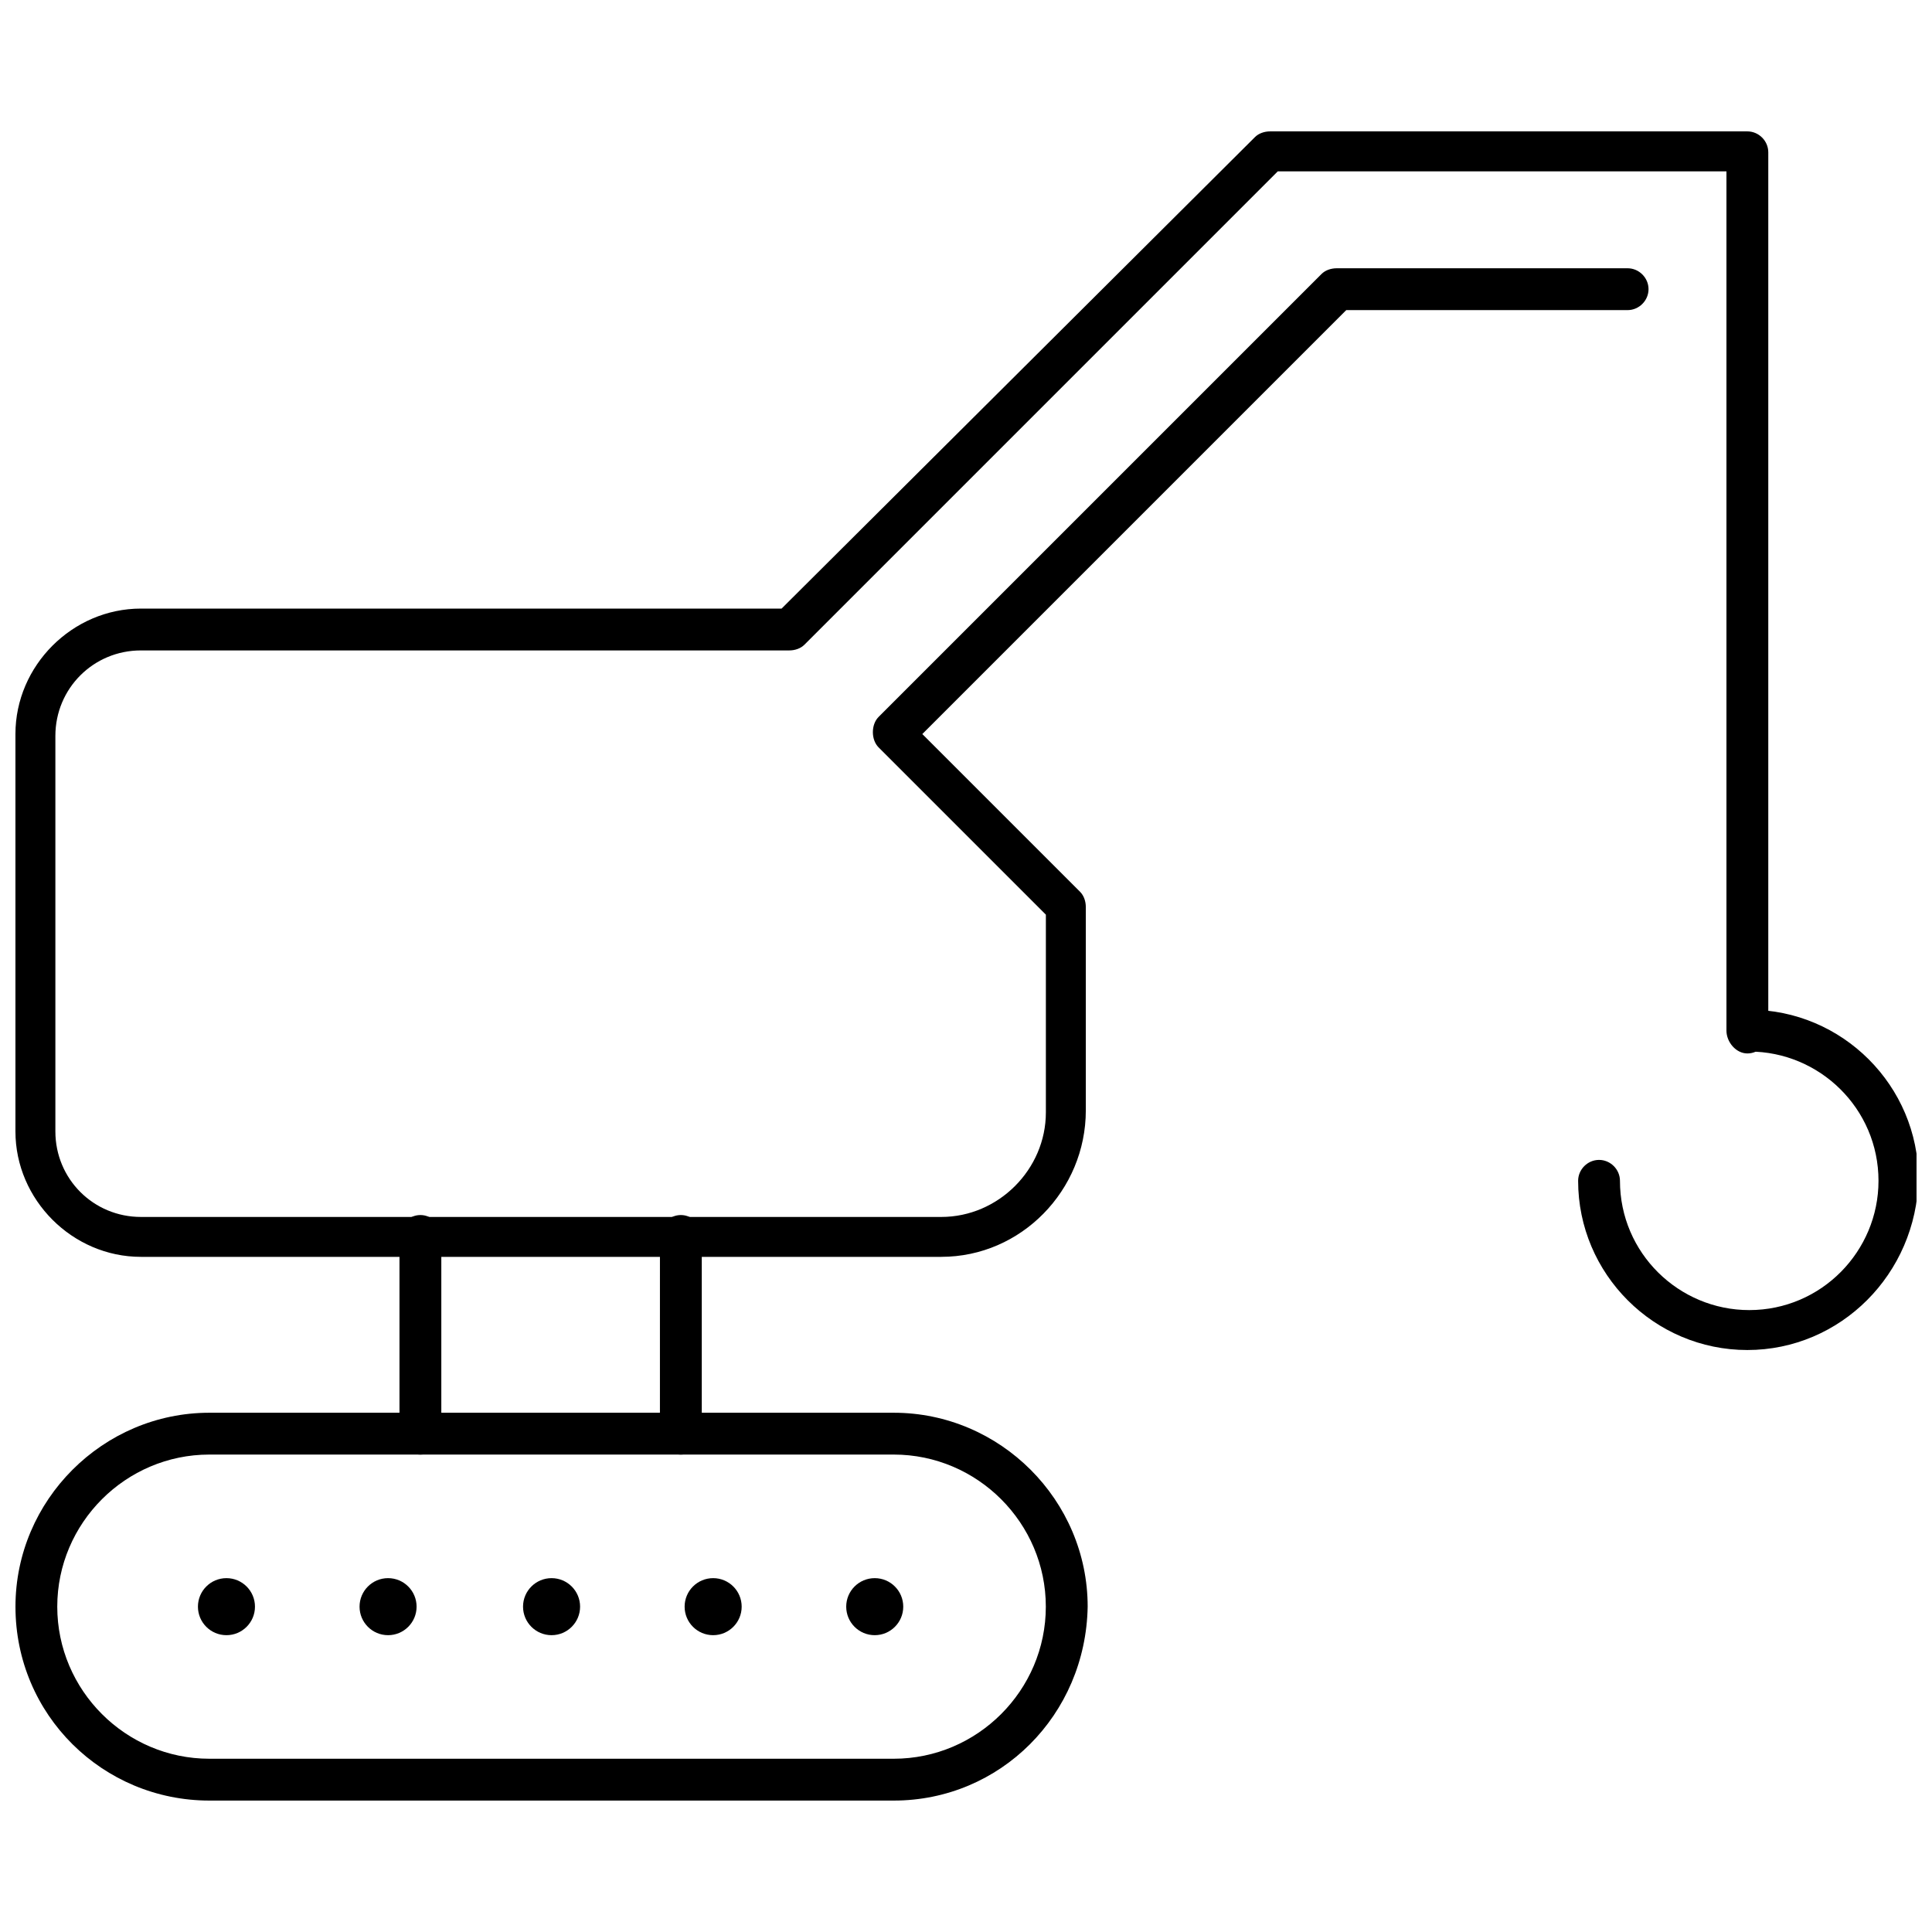
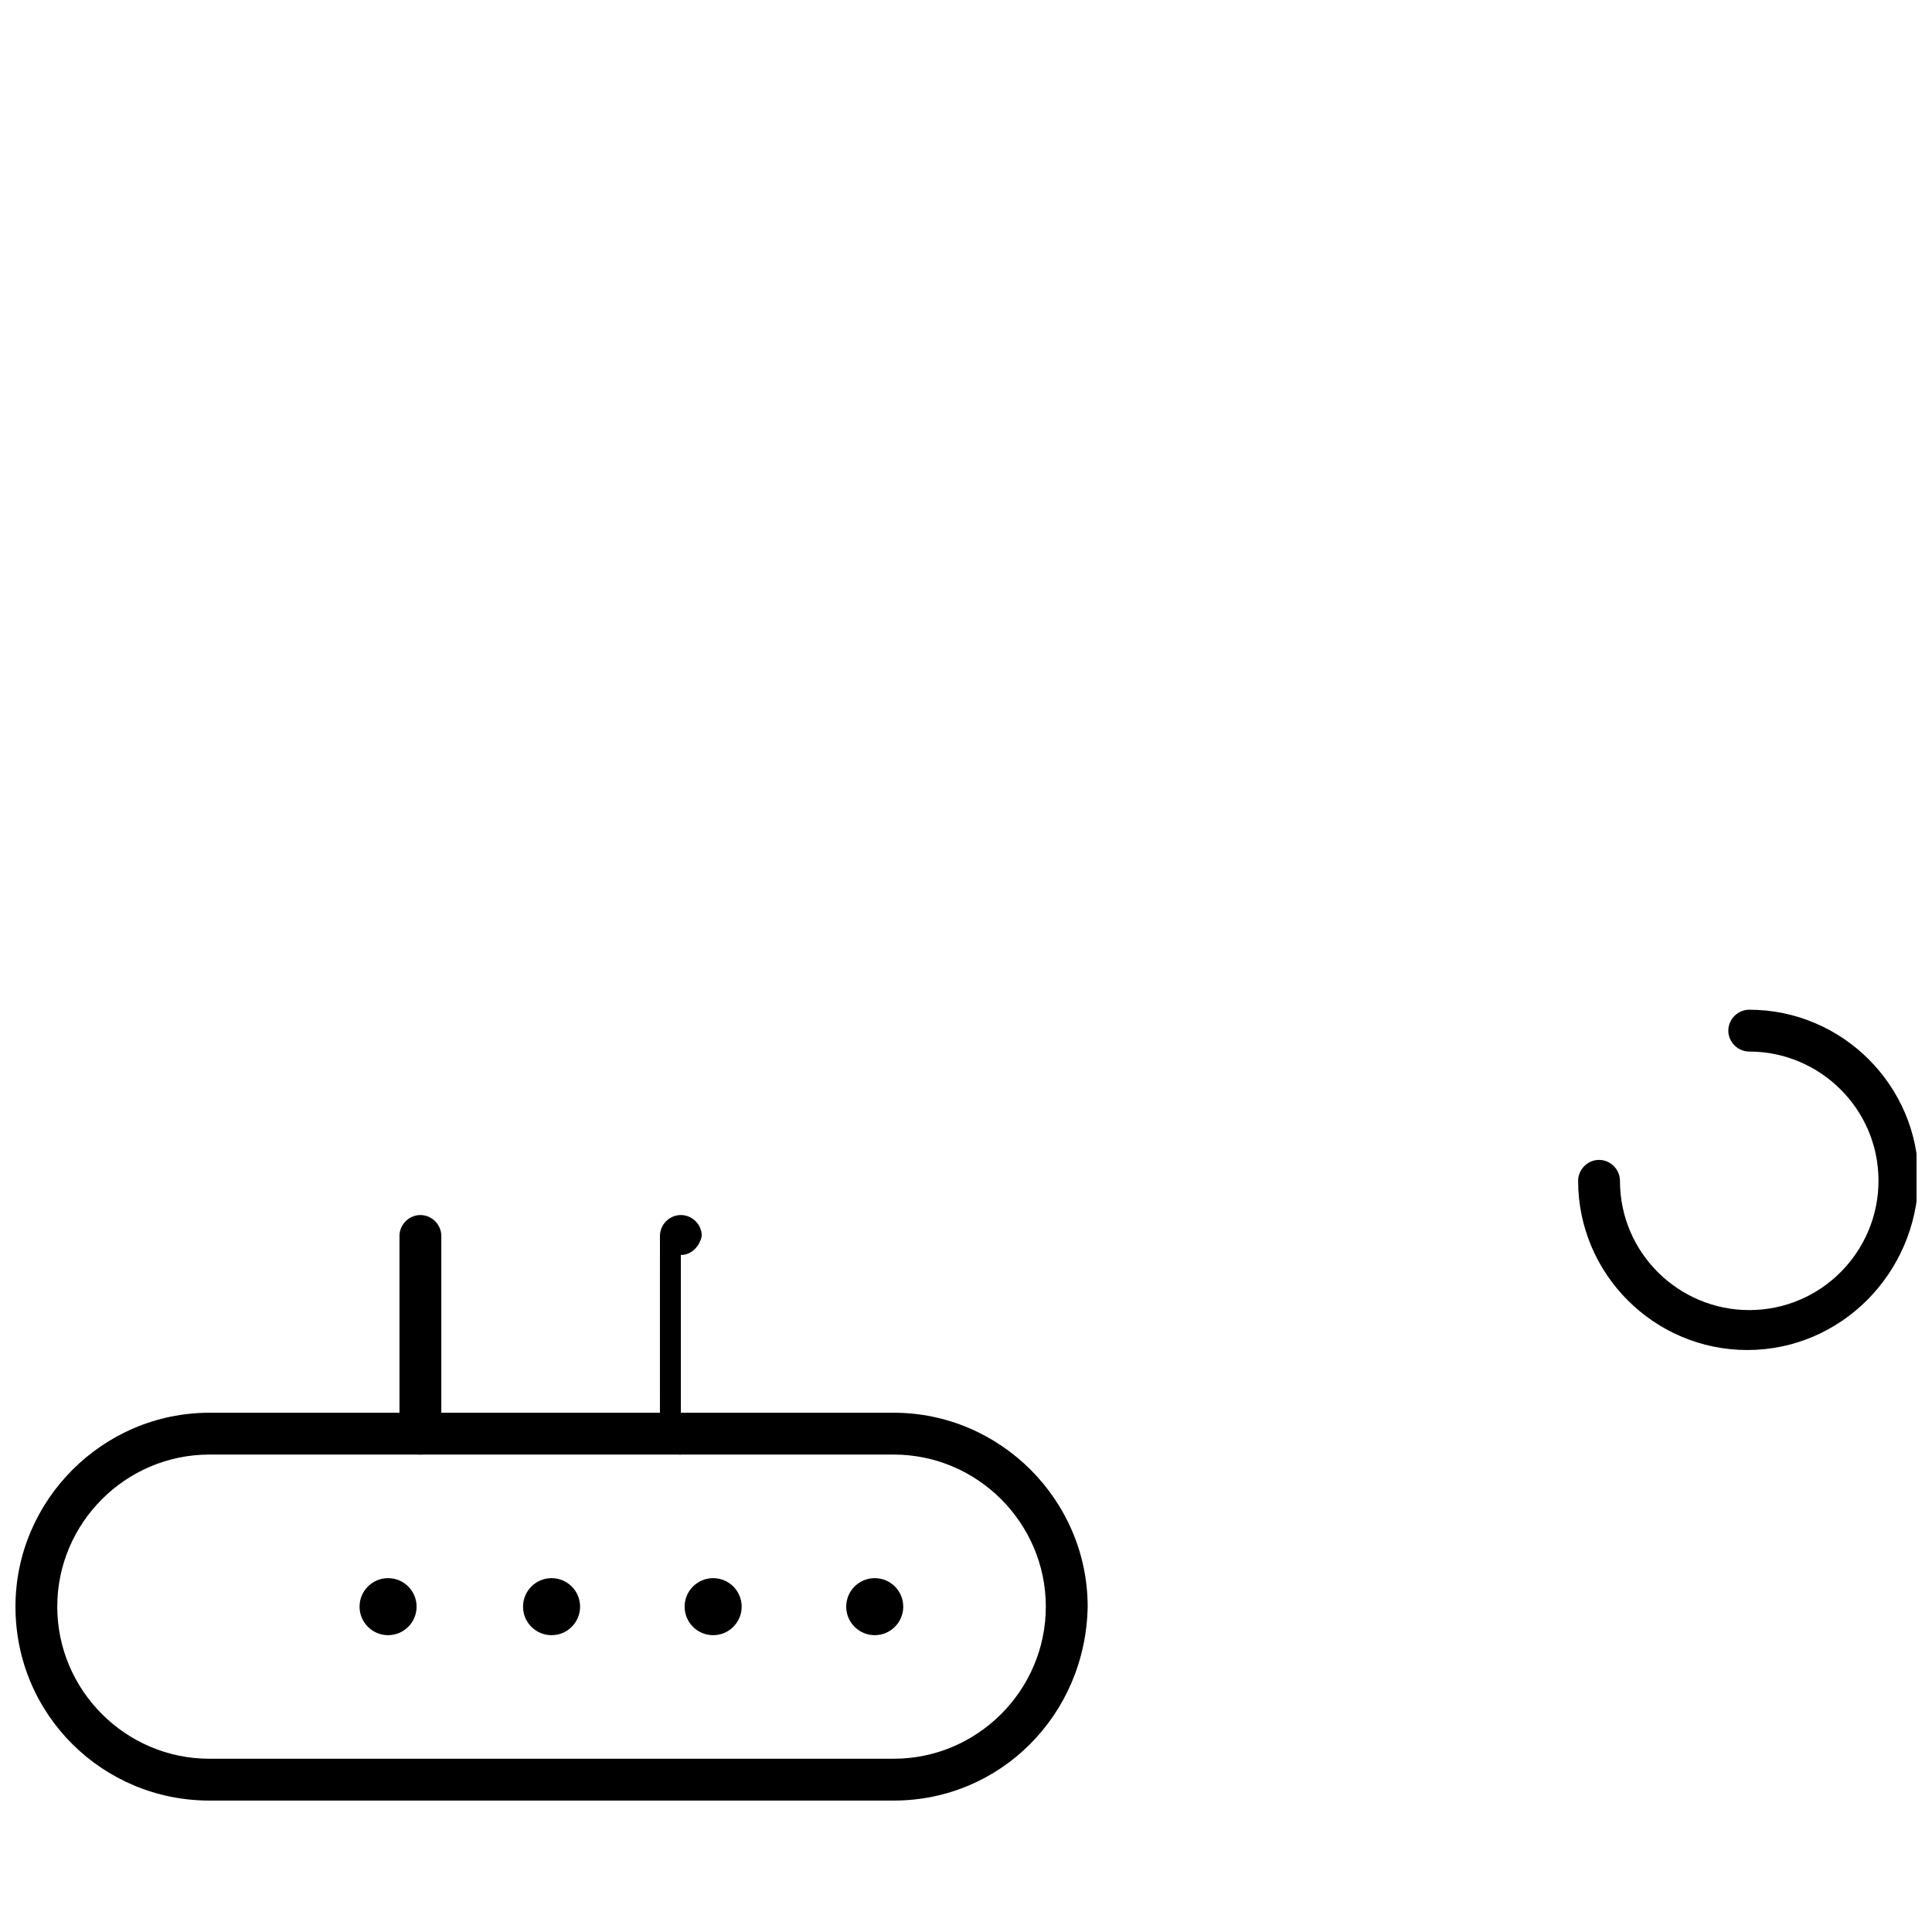
<svg xmlns="http://www.w3.org/2000/svg" width="800px" height="800px" version="1.1" viewBox="144 144 512 512">
  <defs>
    <clipPath id="c">
      <path d="m148.09 518h284.91v104h-284.91z" />
    </clipPath>
    <clipPath id="b">
      <path d="m148.09 178h464.91v300h-464.91z" />
    </clipPath>
    <clipPath id="a">
      <path d="m562 411h89.902v91h-89.902z" />
    </clipPath>
  </defs>
  <g clip-path="url(#c)">
    <path d="m380.86 621.17h-181.37c-28.215 0-51.391-22.672-51.391-51.391 0-28.215 23.176-51.387 51.387-51.387h181.37c28.215 0 51.387 23.176 51.387 51.387-0.5 28.719-23.172 51.391-51.383 51.391zm-181.38-91.695c-22.168 0-40.305 18.137-40.305 40.305s18.137 40.305 40.305 40.305h181.37c22.168 0 40.305-18.137 40.305-40.305s-18.137-40.305-40.305-40.305z" />
  </g>
  <path d="m383.37 569.78c0 4.176-3.383 7.559-7.555 7.559-4.176 0-7.559-3.383-7.559-7.559 0-4.172 3.383-7.555 7.559-7.555 4.172 0 7.555 3.383 7.555 7.555" />
  <path d="m340.55 569.78c0 4.176-3.387 7.559-7.559 7.559-4.176 0-7.559-3.383-7.559-7.559 0-4.172 3.383-7.555 7.559-7.555 4.172 0 7.559 3.383 7.559 7.555" />
  <path d="m297.73 569.78c0 4.176-3.387 7.559-7.559 7.559s-7.559-3.383-7.559-7.559c0-4.172 3.387-7.555 7.559-7.555s7.559 3.383 7.559 7.555" />
  <path d="m254.4 569.78c0 4.176-3.383 7.559-7.559 7.559-4.172 0-7.555-3.383-7.555-7.559 0-4.172 3.383-7.555 7.555-7.555 4.176 0 7.559 3.383 7.559 7.555" />
-   <path d="m211.57 569.78c0 4.176-3.383 7.559-7.559 7.559-4.172 0-7.555-3.383-7.555-7.559 0-4.172 3.383-7.555 7.555-7.555 4.176 0 7.559 3.383 7.559 7.555" />
-   <path d="m324.43 529.48c-3.023 0-5.543-2.519-5.543-5.543l0.004-52.395c0-3.023 2.519-5.543 5.543-5.543 3.023 0 5.543 2.519 5.543 5.543v52.898c-0.508 2.519-2.523 5.039-5.547 5.039z" />
+   <path d="m324.43 529.48c-3.023 0-5.543-2.519-5.543-5.543l0.004-52.395c0-3.023 2.519-5.543 5.543-5.543 3.023 0 5.543 2.519 5.543 5.543c-0.508 2.519-2.523 5.039-5.547 5.039z" />
  <path d="m255.41 529.48c-3.023 0-5.543-2.519-5.543-5.543v-52.395c0-3.023 2.519-5.543 5.543-5.543s5.543 2.519 5.543 5.543v52.898c-0.004 2.519-2.519 5.039-5.543 5.039z" />
  <g clip-path="url(#b)">
-     <path d="m393.45 477.08h-212.11c-18.137 0-33.25-15.113-33.25-33.25v-105.3c0-18.137 15.113-33.25 33.25-33.25h169.79l125.45-124.95c1.008-1.008 2.519-1.512 4.031-1.512h126.46c3.023 0 5.543 2.519 5.543 5.543v233.27c0 3.023-2.519 5.543-5.543 5.543-3.023-0.004-5.543-3.023-5.543-6.047v-227.72h-118.9l-125.45 125.45c-1.008 1.008-2.519 1.512-4.031 1.512h-171.8c-12.594 0-22.672 10.078-22.672 22.672v104.79c0 12.594 10.078 22.672 22.672 22.672h212.11c15.113 0 27.711-12.594 27.711-27.711v-52.398l-44.336-44.336c-1.008-1.008-1.512-2.519-1.512-4.031 0-1.512 0.504-3.023 1.512-4.031l117.39-117.39c1.008-1.008 2.519-1.512 4.031-1.512h77.082c3.023 0 5.543 2.519 5.543 5.543s-2.519 5.543-5.543 5.543h-74.562l-112.35 112.35 41.816 41.816c1.008 1.008 1.512 2.519 1.512 4.031v53.906c0 21.16-17.129 38.793-38.289 38.793z" />
-   </g>
+     </g>
  <g clip-path="url(#a)">
    <path d="m607.06 501.77c-24.688 0-44.84-20.152-44.84-44.84 0-3.023 2.519-5.543 5.543-5.543s5.543 2.519 5.543 5.543c0 19.145 15.617 34.258 34.258 34.258 19.145 0 34.258-15.617 34.258-34.258 0-19.145-15.617-34.258-34.258-34.258-3.023 0-5.543-2.519-5.543-5.543 0-3.023 2.519-5.543 5.543-5.543 24.688 0 44.84 20.152 44.84 44.84-0.504 25.191-20.656 45.344-45.344 45.344z" />
  </g>
</svg>